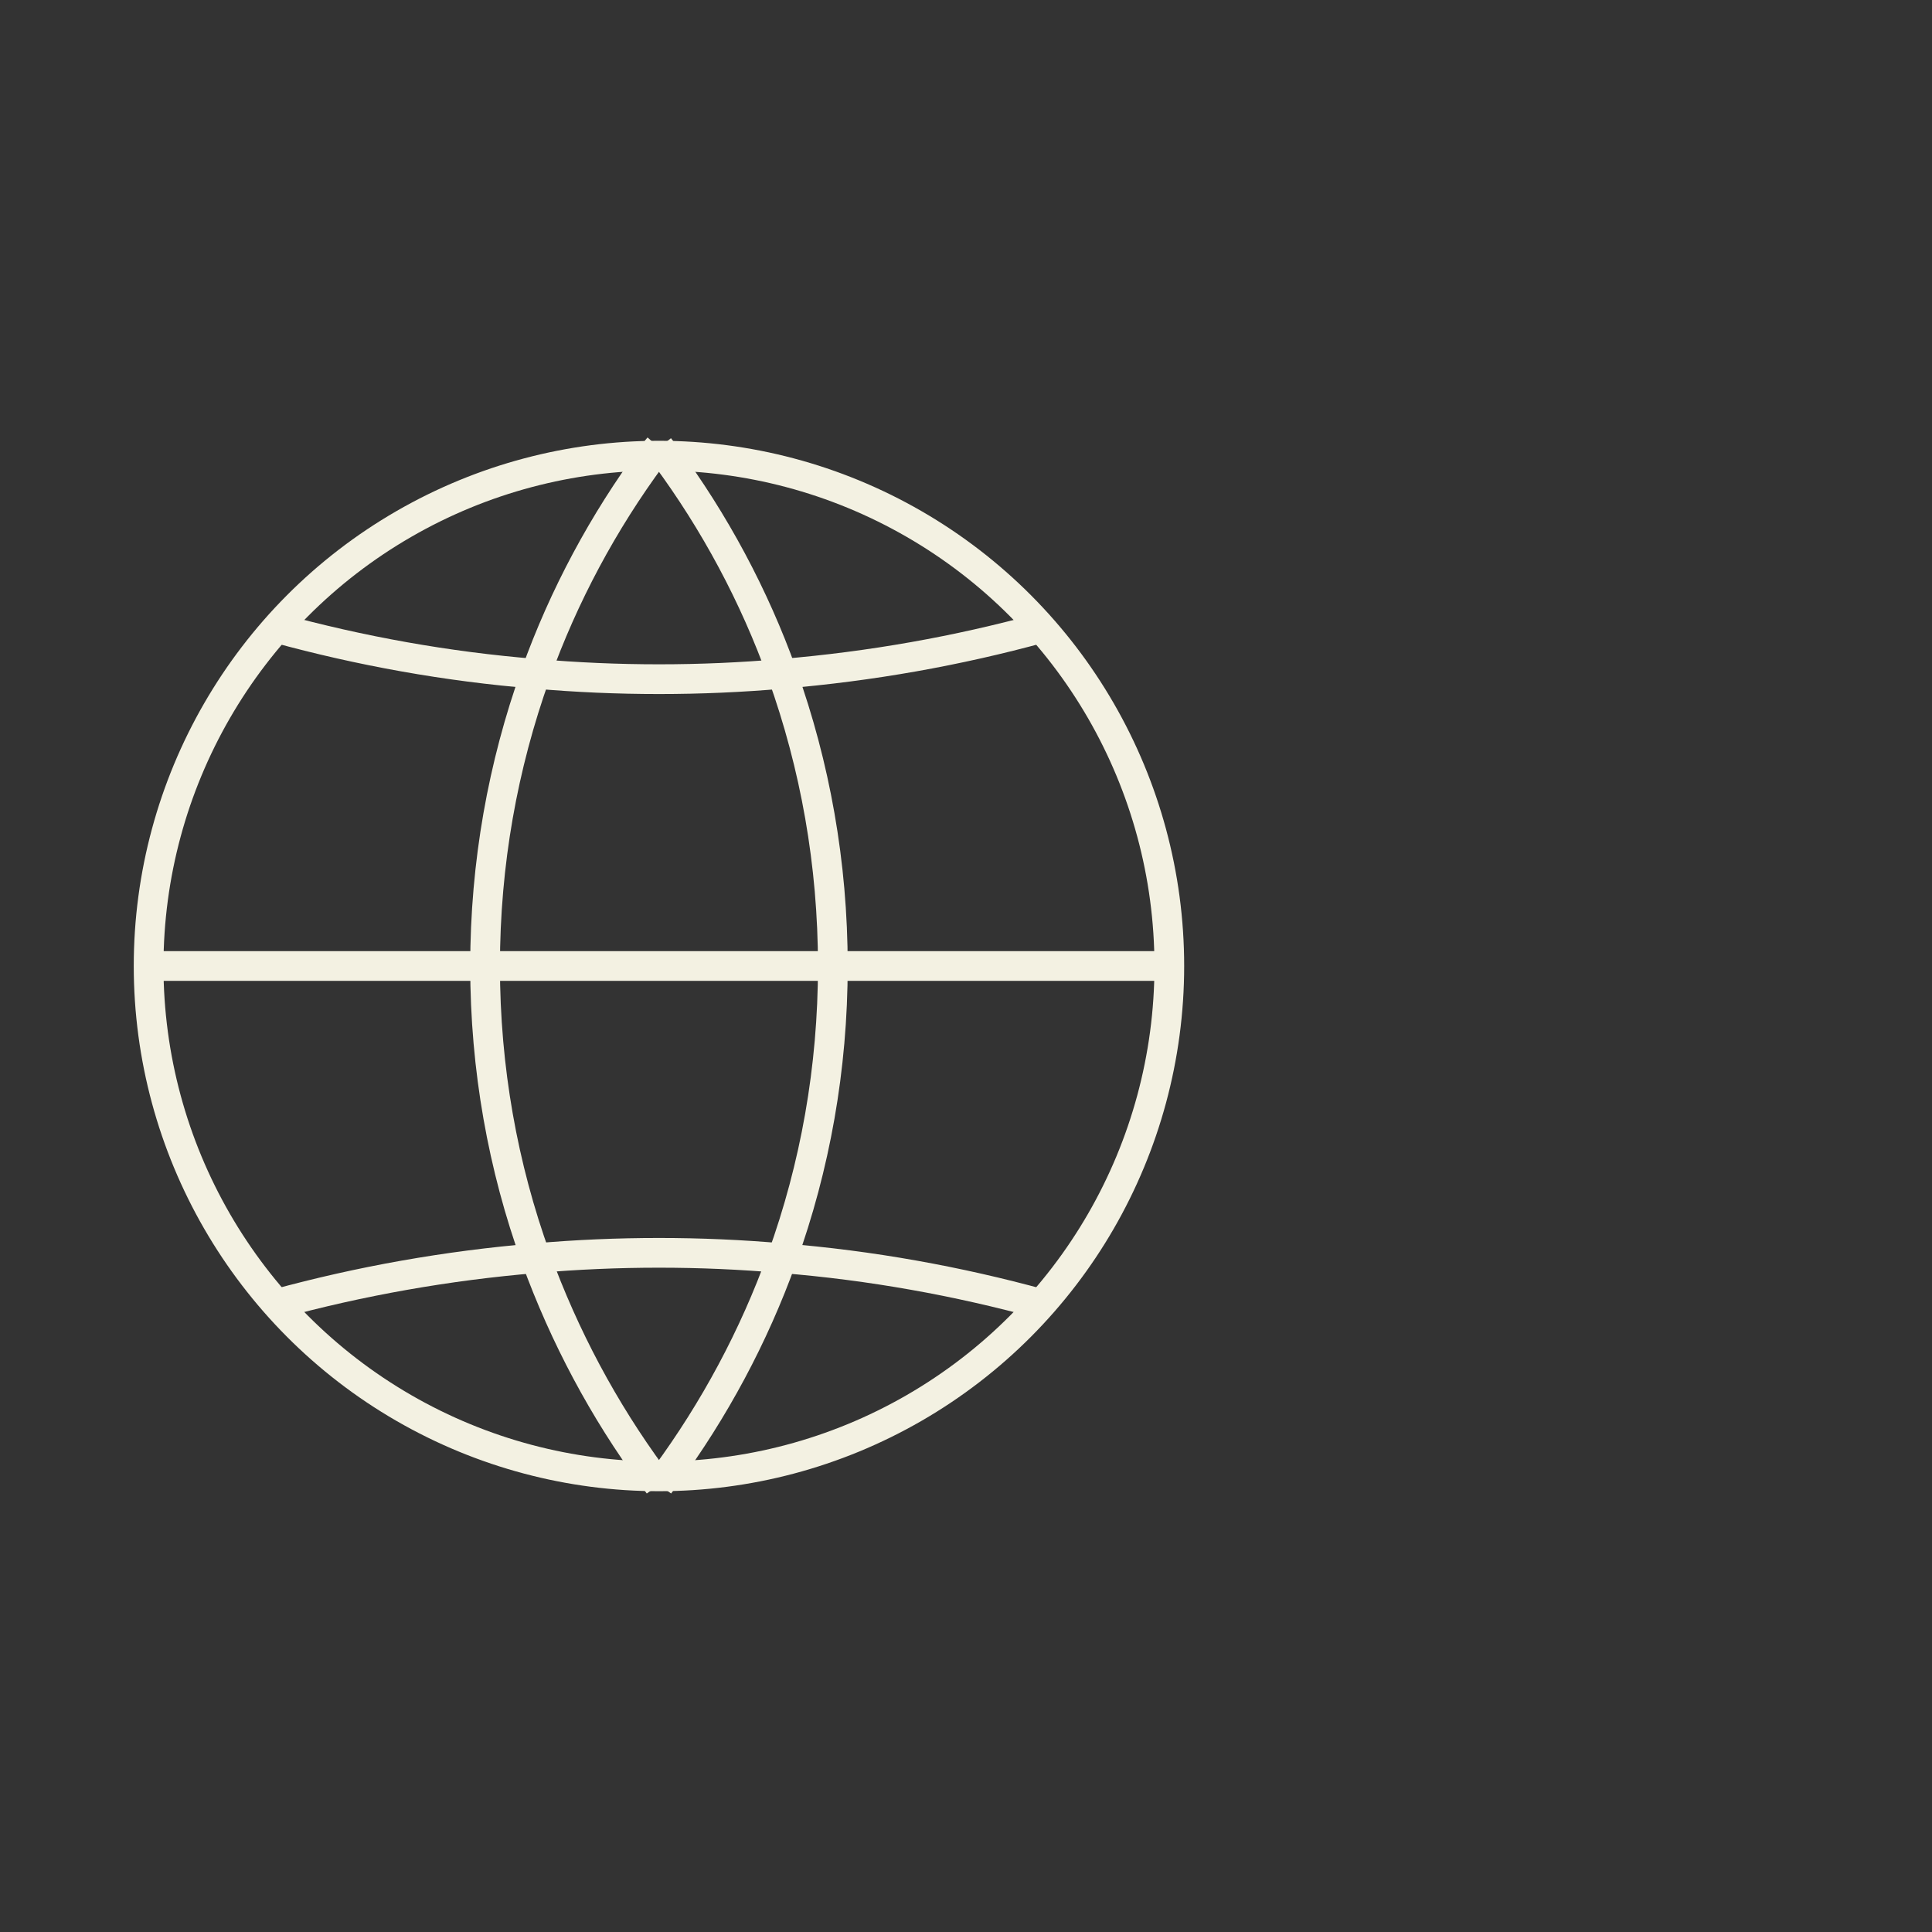
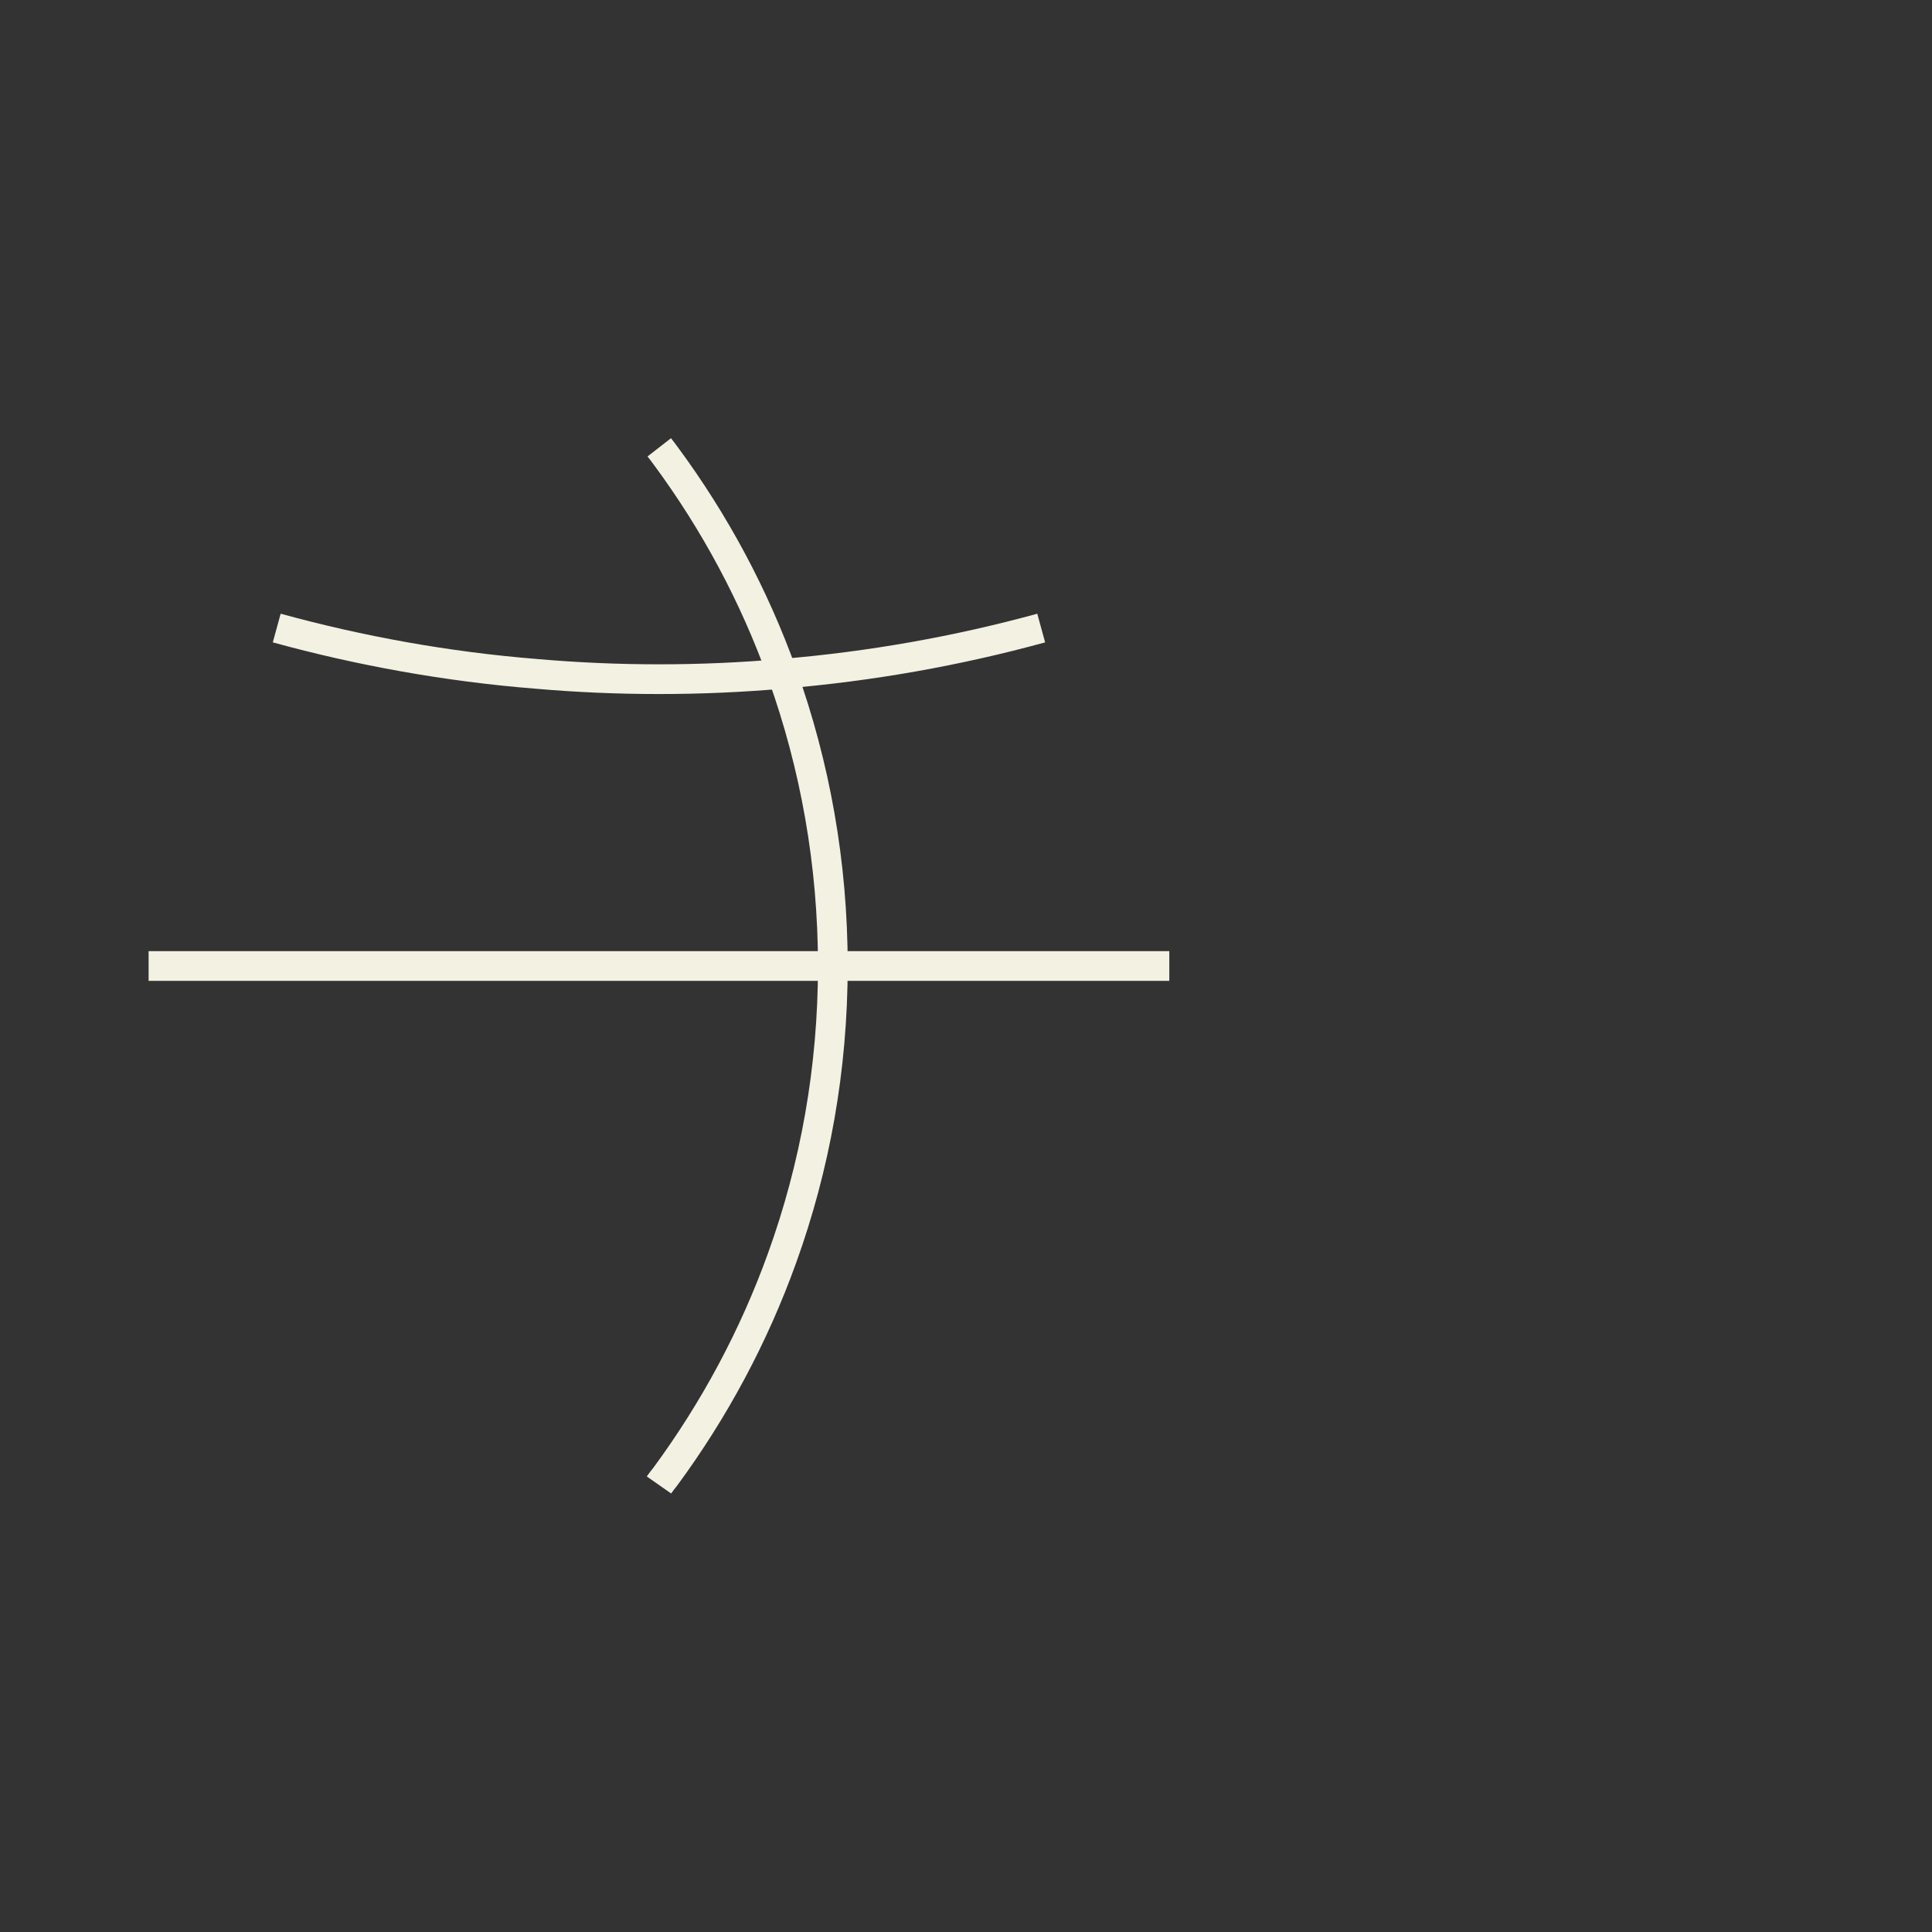
<svg xmlns="http://www.w3.org/2000/svg" id="b" viewBox="0 0 65 65">
  <rect x="0" y="0" width="65" height="65" fill="#333333" stroke="none" />
  <defs>
    <style>.c{fill:none;stroke:#f3f1e2;stroke-miterlimit:10;}</style>
  </defs>
-   <circle class="c" cx="22.17" cy="32.5" r="17.17" />
  <path class="c" d="M22.17,49.96c.07-.1.14-.19.22-.29,1.64-2.23,2.97-4.7,3.92-7.34,1.11-3.07,1.71-6.38,1.71-9.83s-.6-6.75-1.7-9.82c-.95-2.65-2.28-5.12-3.92-7.34-.07-.1-.15-.2-.22-.29" />
-   <path class="c" d="M22.17,49.96c-.07-.1-.15-.19-.22-.29-1.64-2.23-2.96-4.7-3.92-7.34-1.11-3.07-1.71-6.38-1.71-9.83s.6-6.75,1.7-9.82h0c.95-2.65,2.28-5.12,3.92-7.34.07-.1.14-.2.22-.29" />
-   <path class="c" d="M9.31,21.13c2.81.77,5.73,1.3,8.72,1.54h0c1.37.12,2.74.18,4.14.18s2.78-.06,4.14-.18c3-.25,5.91-.77,8.72-1.54" />
-   <path class="c" d="M35.03,43.87c-2.81-.77-5.73-1.3-8.73-1.54-1.36-.12-2.74-.18-4.13-.18s-2.78.06-4.14.18c-3,.25-5.91.77-8.73,1.54" />
+   <path class="c" d="M9.31,21.13c2.81.77,5.73,1.3,8.72,1.54c1.37.12,2.74.18,4.14.18s2.78-.06,4.14-.18c3-.25,5.91-.77,8.72-1.54" />
  <polyline class="c" points="5 32.5 16.33 32.5 28.01 32.5 39.34 32.5" />
</svg>